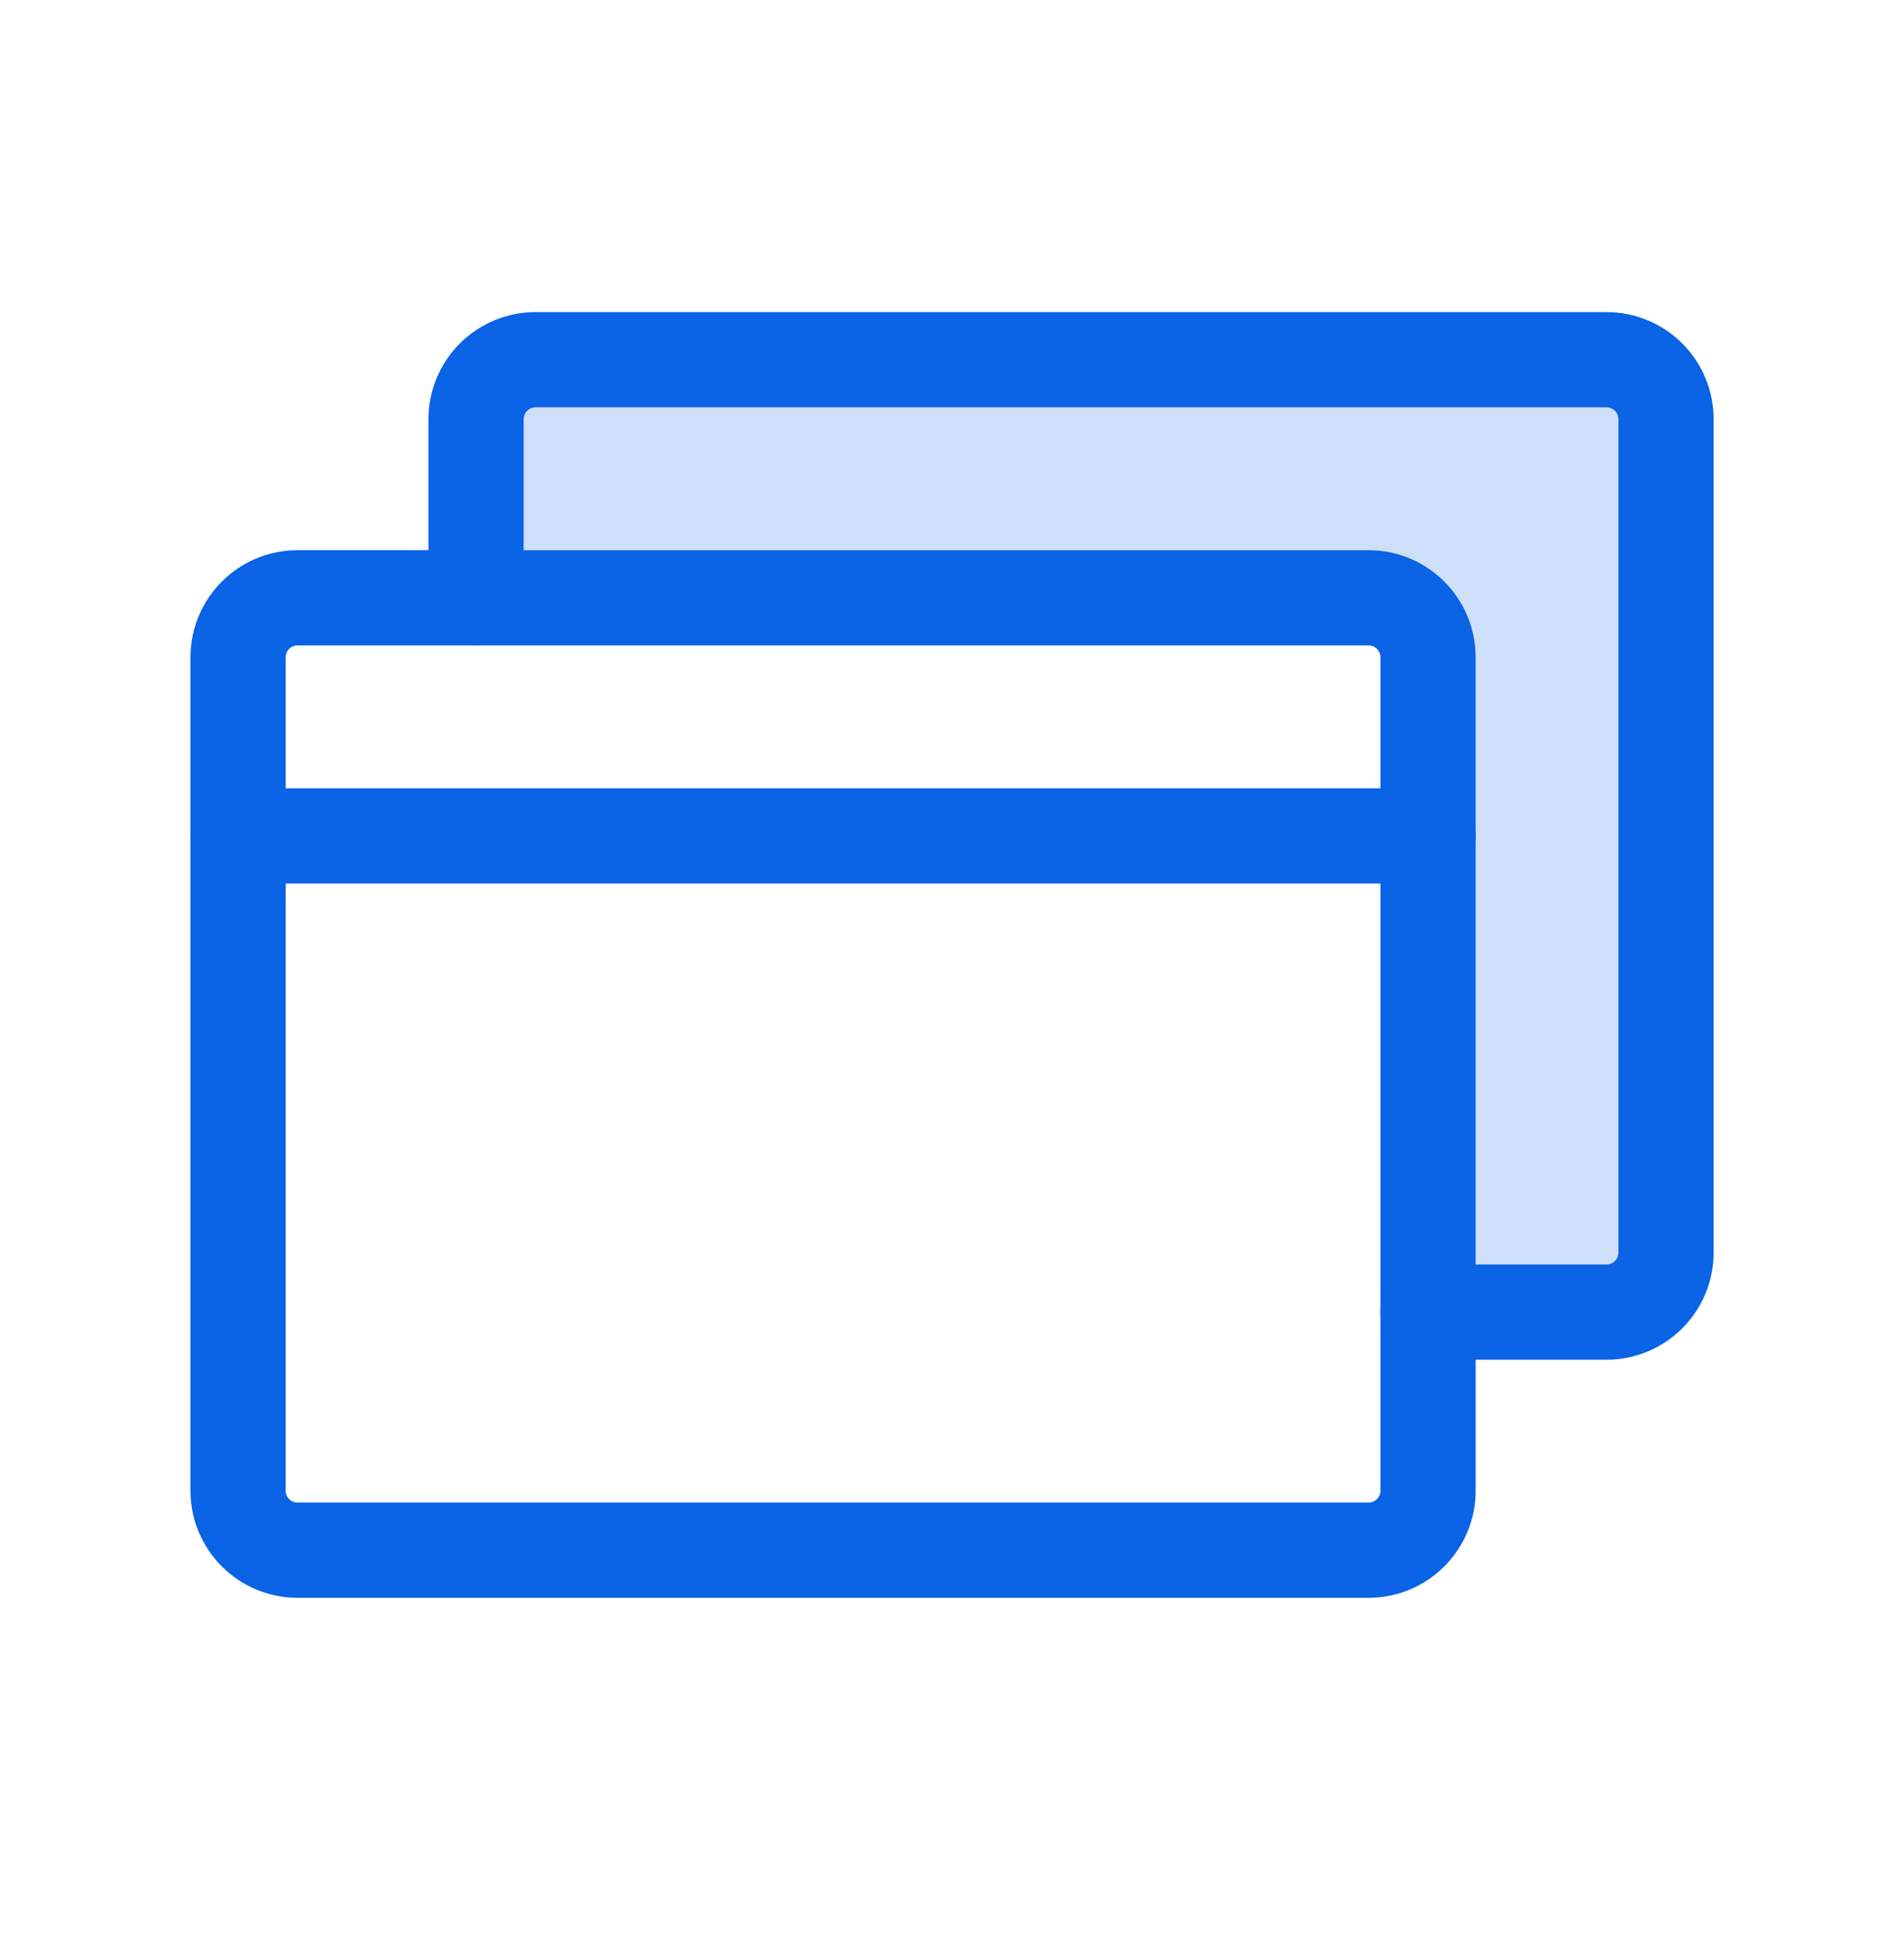
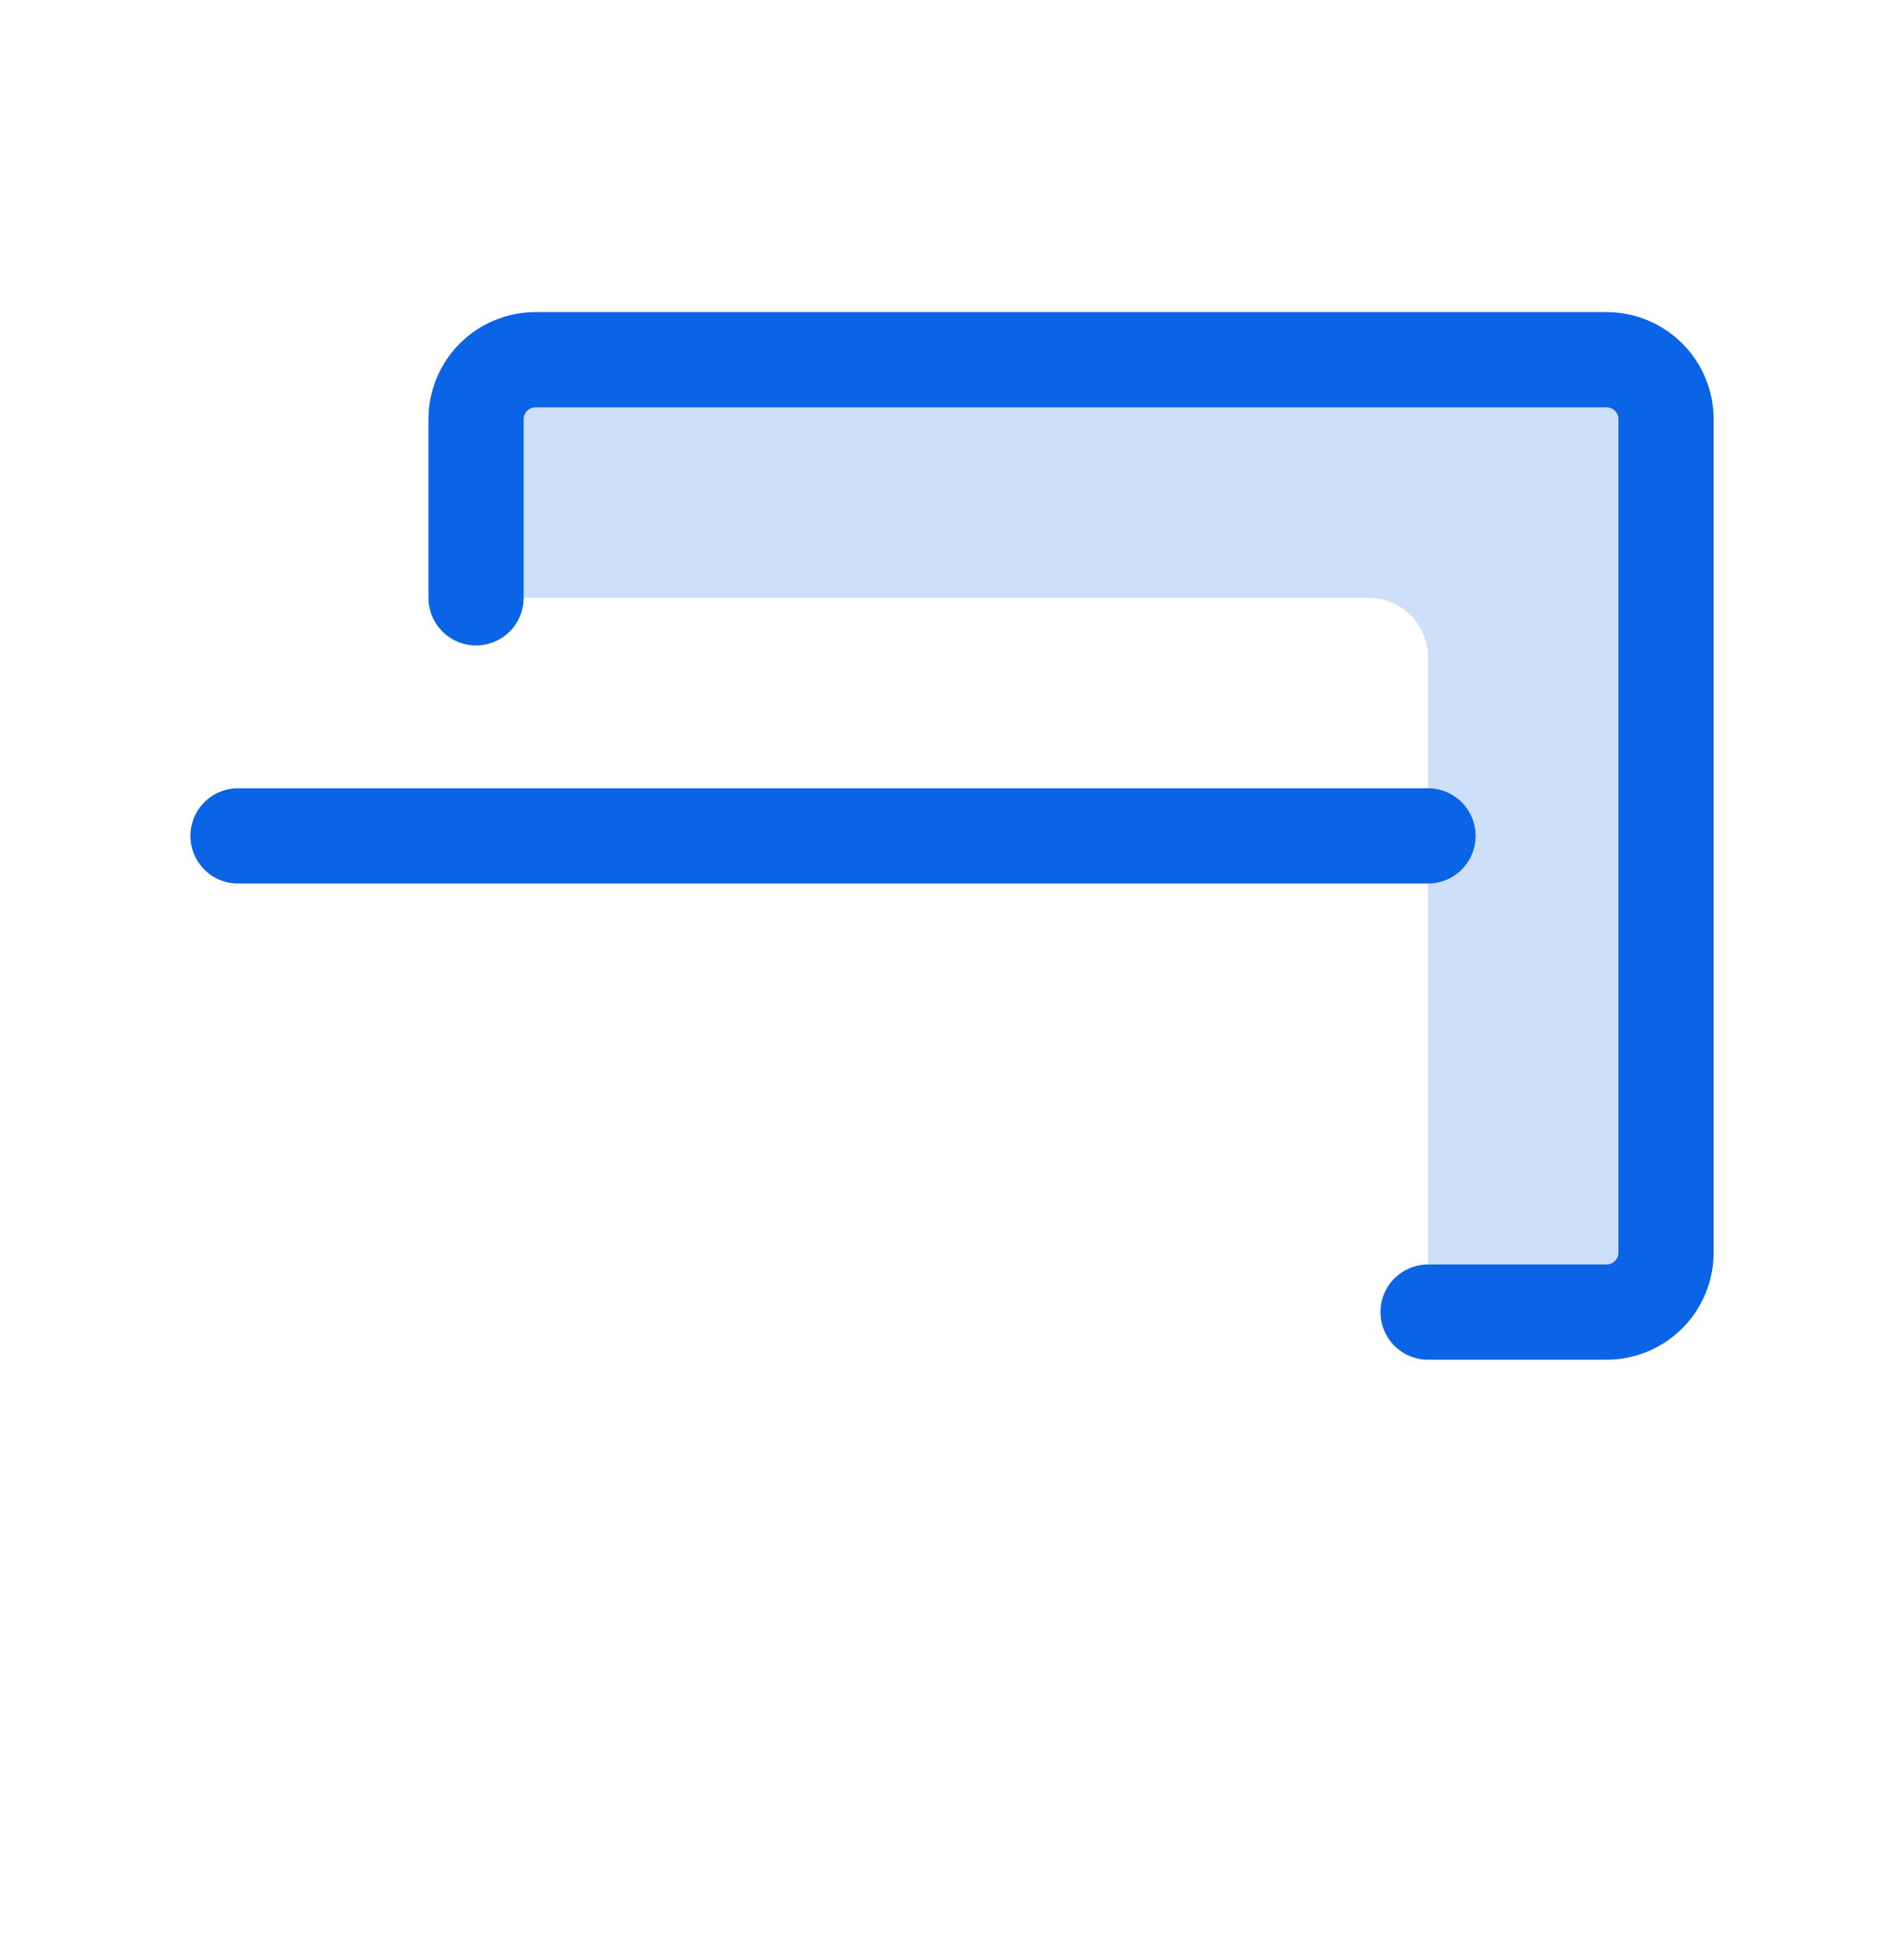
<svg xmlns="http://www.w3.org/2000/svg" width="40" height="41" viewBox="0 0 40 41" fill="none">
  <path opacity="0.2" d="M33.751 7.554H11.251C11.087 7.554 10.924 7.586 10.773 7.649C10.621 7.712 10.483 7.804 10.367 7.92C10.251 8.036 10.159 8.174 10.096 8.326C10.033 8.477 10.001 8.64 10.001 8.804V12.554H28.751C28.915 12.554 29.078 12.586 29.229 12.649C29.381 12.712 29.519 12.804 29.635 12.92C29.751 13.036 29.843 13.174 29.906 13.326C29.969 13.477 30.001 13.64 30.001 13.804V27.554H33.751C33.915 27.554 34.078 27.522 34.229 27.459C34.381 27.396 34.519 27.304 34.635 27.188C34.751 27.072 34.843 26.934 34.906 26.782C34.969 26.631 35.001 26.468 35.001 26.304V8.804C35.001 8.64 34.969 8.477 34.906 8.326C34.843 8.174 34.751 8.036 34.635 7.92C34.519 7.804 34.381 7.712 34.229 7.649C34.078 7.586 33.915 7.554 33.751 7.554Z" fill="#0B63E5" />
-   <path d="M28.751 12.554H6.251C5.561 12.554 5.001 13.114 5.001 13.804V31.304C5.001 31.994 5.561 32.554 6.251 32.554H28.751C29.441 32.554 30.001 31.994 30.001 31.304V13.804C30.001 13.114 29.441 12.554 28.751 12.554Z" stroke="#0B63E5" stroke-width="2" stroke-linecap="round" stroke-linejoin="round" />
  <path d="M10.001 12.554V8.804C10.001 8.472 10.133 8.154 10.367 7.92C10.601 7.686 10.919 7.554 11.251 7.554H33.751C34.083 7.554 34.4 7.686 34.635 7.92C34.869 8.154 35.001 8.472 35.001 8.804V26.304C35.001 26.636 34.869 26.953 34.635 27.188C34.4 27.422 34.083 27.554 33.751 27.554H30.001" stroke="#0B63E5" stroke-width="2" stroke-linecap="round" stroke-linejoin="round" />
  <path d="M5 17.554H30" stroke="#0B63E5" stroke-width="2" stroke-linecap="round" stroke-linejoin="round" />
</svg>